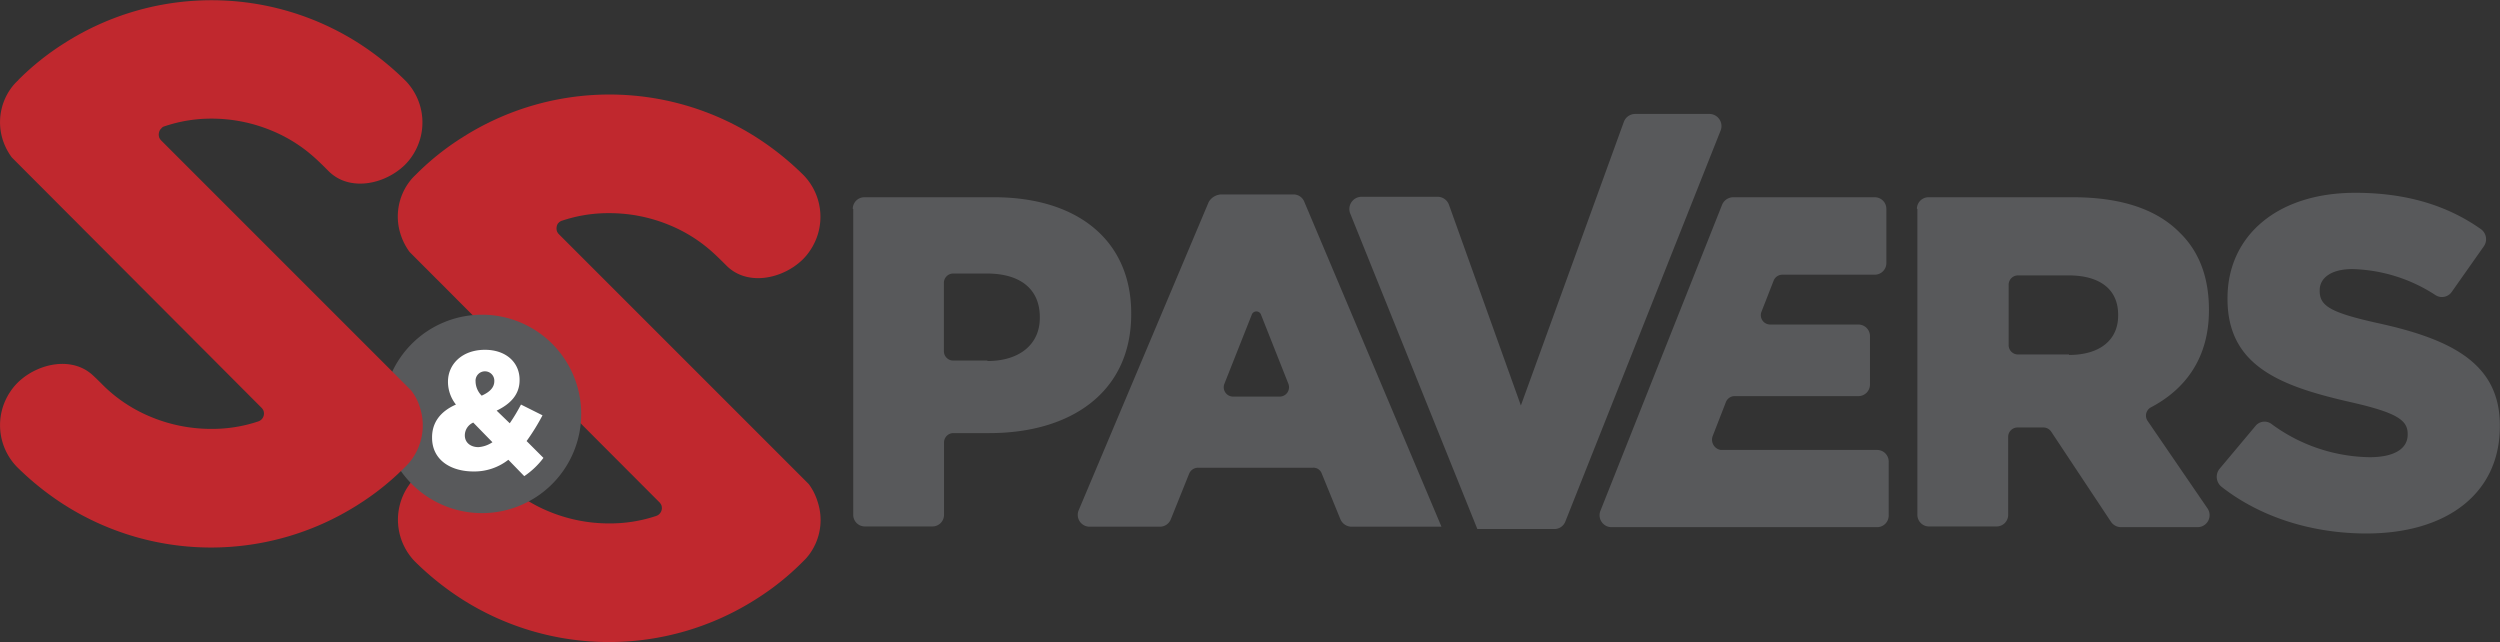
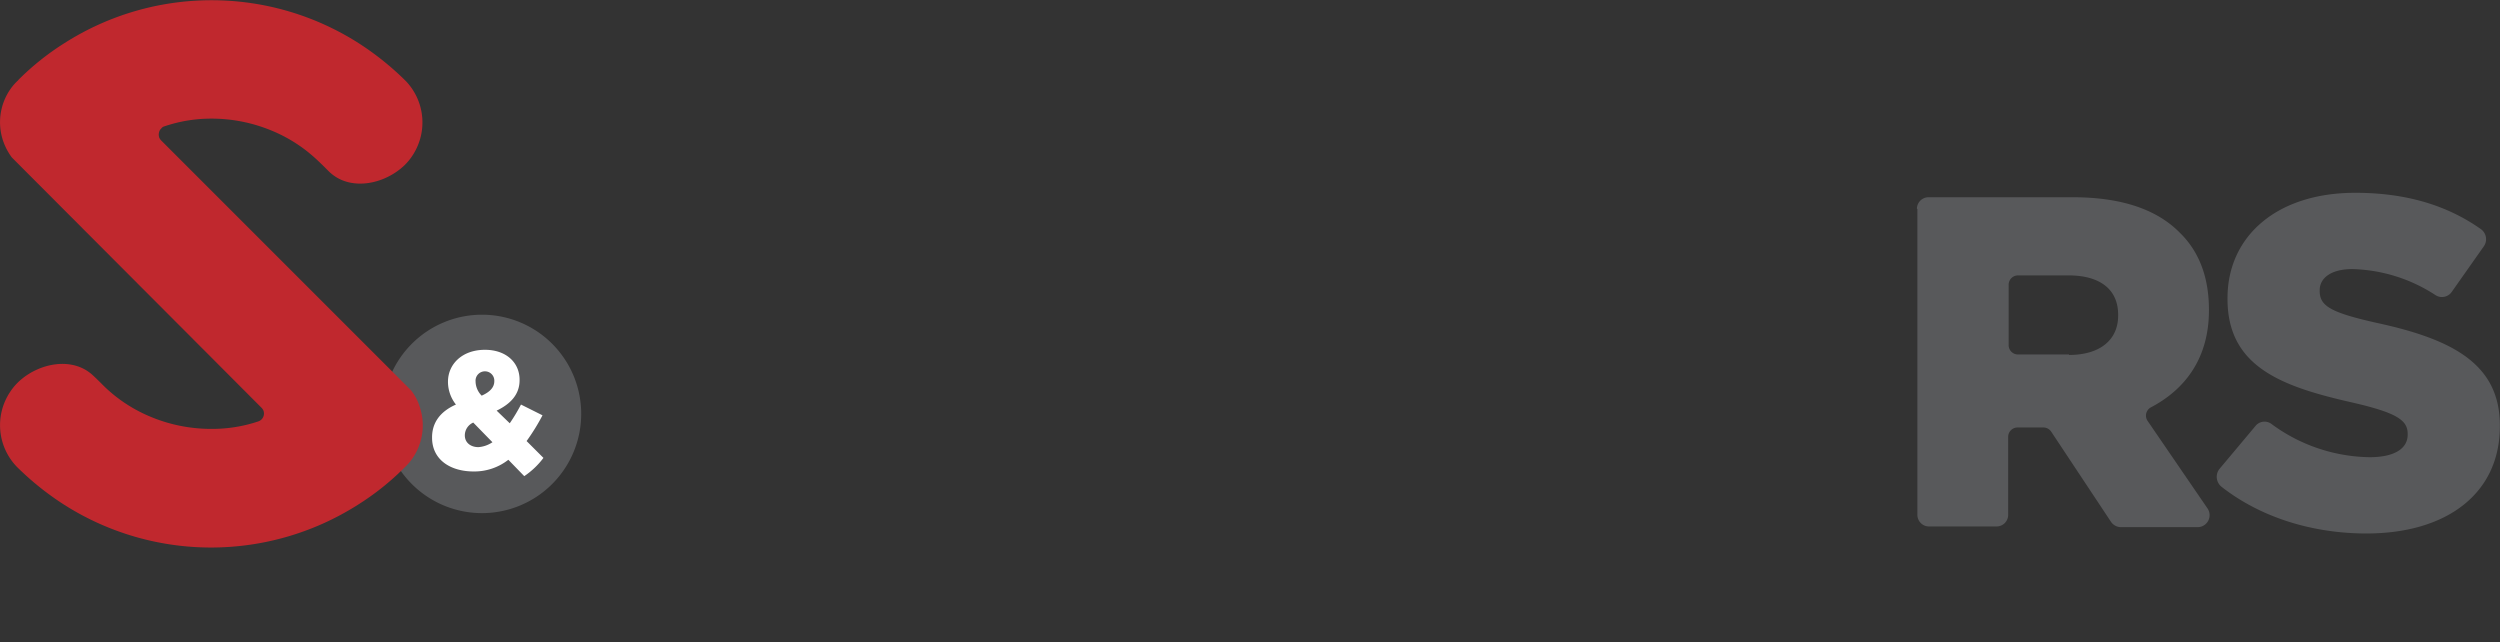
<svg xmlns="http://www.w3.org/2000/svg" viewBox="0 0 534.23 137.2">
  <rect x="0" y="0" width="534.23" height="137.2" fill="#333333" stroke="none" />
  <defs>
    <style>.cls-1{fill:#58595b;}.cls-2{fill:#c0282e;}.cls-3{fill:#fff;}</style>
  </defs>
  <g id="Camada_2" data-name="Camada 2">
    <g id="Camada_1-2" data-name="Camada 1">
-       <path class="cls-1" d="M182.23,44.65a2.48,2.48,0,0,1,2.5-2.5h27.7c17.8,0,29.3,9.2,29.3,24.8v.2c0,16.6-12.8,25.4-30.3,25.4h-7.7a2,2,0,0,0-2,2V110a2.48,2.48,0,0,1-2.5,2.5h-14.4a2.48,2.48,0,0,1-2.5-2.5V44.65ZM211,77.15c6.9,0,11.2-3.6,11.2-9.2v-.2c0-6-4.2-9.3-11.3-9.3h-7.2a2,2,0,0,0-2,2v14.6a2,2,0,0,0,2,2H211Z" />
-       <path class="cls-1" d="M260.93,41.55h15.5a2.47,2.47,0,0,1,2.3,1.6l29.3,69.4h-19.2a2.6,2.6,0,0,1-2.4-1.6l-4-9.8a1.87,1.87,0,0,0-1.9-1.2H256a2.05,2.05,0,0,0-1.9,1.3l-3.9,9.7a2.5,2.5,0,0,1-2.4,1.6h-15a2.53,2.53,0,0,1-2.3-3.5l27.8-65.9A3.26,3.26,0,0,1,260.93,41.55Zm14.4,40.5-5.9-14.9a1.05,1.05,0,0,0-1.9,0l-5.9,14.9a2,2,0,0,0,1.9,2.7h9.9A2,2,0,0,0,275.33,82.05Z" />
      <path class="cls-1" d="M409.63,44.65a2.48,2.48,0,0,1,2.5-2.5h30.8c10.8,0,18.2,2.8,22.9,7.6,4.1,4,6.2,9.5,6.2,16.4v.2c0,9.9-4.8,16.7-12.4,20.7a2,2,0,0,0-.7,2.9l12.8,18.7a2.56,2.56,0,0,1-2.1,4h-16.4a2.61,2.61,0,0,1-2.1-1.1l-12.8-19.3a2,2,0,0,0-1.7-.9h-5.5a2,2,0,0,0-2,2V110a2.48,2.48,0,0,1-2.5,2.5h-14.4a2.48,2.48,0,0,1-2.5-2.5V44.65Zm32.5,31.2c6.6,0,10.5-3.2,10.5-8.4v-.2c0-5.5-4-8.4-10.6-8.4h-10.8a2,2,0,0,0-2,2v12.9a2,2,0,0,0,2,2h10.9Z" />
-       <path class="cls-1" d="M366,93.15l2.8-7.2a2,2,0,0,1,1.9-1.3h26.4a2.48,2.48,0,0,0,2.5-2.5V71.85a2.48,2.48,0,0,0-2.5-2.5h-18.8a2,2,0,0,1-1.9-2.7L379,60a2,2,0,0,1,1.9-1.3h19.7a2.48,2.48,0,0,0,2.5-2.5V44.65a2.48,2.48,0,0,0-2.5-2.5h-30.2a2.6,2.6,0,0,0-2.4,1.6l-26,65.4a2.55,2.55,0,0,0,2.4,3.5h56.7a2.48,2.48,0,0,0,2.5-2.5V98.65a2.48,2.48,0,0,0-2.5-2.5h-33.4A2.22,2.22,0,0,1,366,93.15Z" />
      <path class="cls-1" d="M474.33,100.15,482,91a2.48,2.48,0,0,1,3.4-.4,36.11,36.11,0,0,0,21,7.1c5.2,0,8.1-1.8,8.1-4.8v-.2c0-2.9-2.3-4.5-11.9-6.7-15-3.4-26.6-7.6-26.6-22.1v-.2c0-13.1,10.4-22.5,27.3-22.5,10.9,0,19.7,2.7,26.9,7.8a2.65,2.65,0,0,1,.6,3.6l-6.9,9.8a2.54,2.54,0,0,1-3.4.7,34,34,0,0,0-17.8-5.6c-4.7,0-7,2-7,4.5v.2c0,3.2,2.4,4.6,12.2,6.8,16.2,3.5,26.3,8.8,26.3,21.9v.2c0,14.4-11.4,22.9-28.5,22.9-11.5,0-22.6-3.4-31-10A2.72,2.72,0,0,1,474.33,100.15Z" />
-       <path class="cls-1" d="M290.93,42.05h16.3a2.59,2.59,0,0,1,2.4,1.7L325,86.65l22-60.6a2.59,2.59,0,0,1,2.4-1.7h15.9a2.59,2.59,0,0,1,2.4,3.5l-33.2,83.6a2.5,2.5,0,0,1-2.4,1.6h-16.4l-27.2-67.5A2.62,2.62,0,0,1,290.93,42.05Z" />
-       <path class="cls-2" d="M174.73,107.25a12.38,12.38,0,0,1-1.7,11.1,10.7,10.7,0,0,1-1.4,1.6l-.1.1-.2.2a56,56,0,0,1-9.8,7.8,58.45,58.45,0,0,1-62.8,0,61.28,61.28,0,0,1-9.9-7.9l-.1-.1-.2-.2a12.81,12.81,0,0,1-1.2-16.1,11.51,11.51,0,0,1,1.4-1.7l.2-.2c4.3-4.1,11.7-5.6,16.1-1.3.9.8,2,2,3,2.9a31.73,31.73,0,0,0,9.4,5.9,33.44,33.44,0,0,0,12.7,2.5,31,31,0,0,0,10.1-1.6,1.78,1.78,0,0,0,1.1-2.3,2.09,2.09,0,0,0-.4-.6l-53.4-53.5a13,13,0,0,1-1.9-3.7,12.38,12.38,0,0,1,1.7-11.1,10.7,10.7,0,0,1,1.4-1.6l.1-.1.2-.2a56,56,0,0,1,9.8-7.8,58.45,58.45,0,0,1,62.8,0,61.28,61.28,0,0,1,9.9,7.9l.1.1.2.2a12.81,12.81,0,0,1,1.2,16.1,11.51,11.51,0,0,1-1.4,1.7l-.2.2c-4.3,4.1-11.7,5.6-16.1,1.3-.9-.9-2-2-3-2.9a31.73,31.73,0,0,0-9.4-5.9,33.44,33.44,0,0,0-12.7-2.5,31,31,0,0,0-10.1,1.6,1.61,1.61,0,0,0-.7.4l-.2.2a2,2,0,0,0-.2,1.7h0a2.09,2.09,0,0,0,.4.6l53.4,53.4A12.32,12.32,0,0,1,174.73,107.25Z" />
      <path class="cls-1" d="M103,109.65a21.2,21.2,0,1,1,21.2-21.2A21.21,21.21,0,0,1,103,109.65Z" />
      <path class="cls-3" d="M115.93,88.75l-4.6-2.3a38.47,38.47,0,0,1-2.4,4l-2.8-2.7c2.9-1.4,4.9-3.4,4.9-6.5v-.1c0-3.7-2.9-6.4-7.4-6.4-4.9,0-7.9,3.1-7.9,6.8v.1a7.83,7.83,0,0,0,1.7,4.8c-3.4,1.5-5.1,3.9-5.1,7v.1c0,4.6,3.8,7.2,8.9,7.2a11.8,11.8,0,0,0,7.4-2.5l3.4,3.5a16.94,16.94,0,0,0,4.1-3.9l-3.6-3.6A45.34,45.34,0,0,0,115.93,88.75Zm-13.7,6.8c-1.7,0-2.9-1-2.9-2.5V93a3,3,0,0,1,1.8-2.7l4.1,4.2A6.13,6.13,0,0,1,102.23,95.55Zm3.4-14.1c0,1.3-.9,2.3-2.7,3.1a4.41,4.41,0,0,1-1.3-2.9v-.1a2,2,0,0,1,2-2.2,2,2,0,0,1,2,2.1Z" />
      <path class="cls-2" d="M89.73,87.05A12.38,12.38,0,0,1,88,98.15a10.7,10.7,0,0,1-1.4,1.6l-.1.1-.2.2a56,56,0,0,1-9.8,7.8,58.45,58.45,0,0,1-62.8,0,61.28,61.28,0,0,1-9.9-7.9l-.1-.1-.2-.2a12.81,12.81,0,0,1-1.2-16.1,11.51,11.51,0,0,1,1.4-1.7l.2-.2c4.3-4.1,11.7-5.6,16.1-1.3.9.8,2,2,3,2.9a31.73,31.73,0,0,0,9.4,5.9,33.44,33.44,0,0,0,12.7,2.5,31,31,0,0,0,10.1-1.6,1.78,1.78,0,0,0,1.1-2.3,2.09,2.09,0,0,0-.4-.6L2.53,33.65A13,13,0,0,1,.63,30a12.38,12.38,0,0,1,1.7-11.1,10.7,10.7,0,0,1,1.4-1.6l.1-.1L4,17a56,56,0,0,1,9.8-7.8,58.45,58.45,0,0,1,62.8,0,61.28,61.28,0,0,1,9.9,7.9l.1.1.2.2A12.81,12.81,0,0,1,88,33.45a11.51,11.51,0,0,1-1.4,1.7l-.2.2c-4.3,4.1-11.7,5.6-16.1,1.3-.9-.9-2-2-3-2.9a31.73,31.73,0,0,0-9.4-5.9,33.44,33.44,0,0,0-12.7-2.5A31,31,0,0,0,35.13,27a1.16,1.16,0,0,0-.7.5l-.2.2a2,2,0,0,0-.2,1.7h0a2.09,2.09,0,0,0,.4.6l53.4,53.4A10.86,10.86,0,0,1,89.73,87.05Z" />
    </g>
  </g>
</svg>